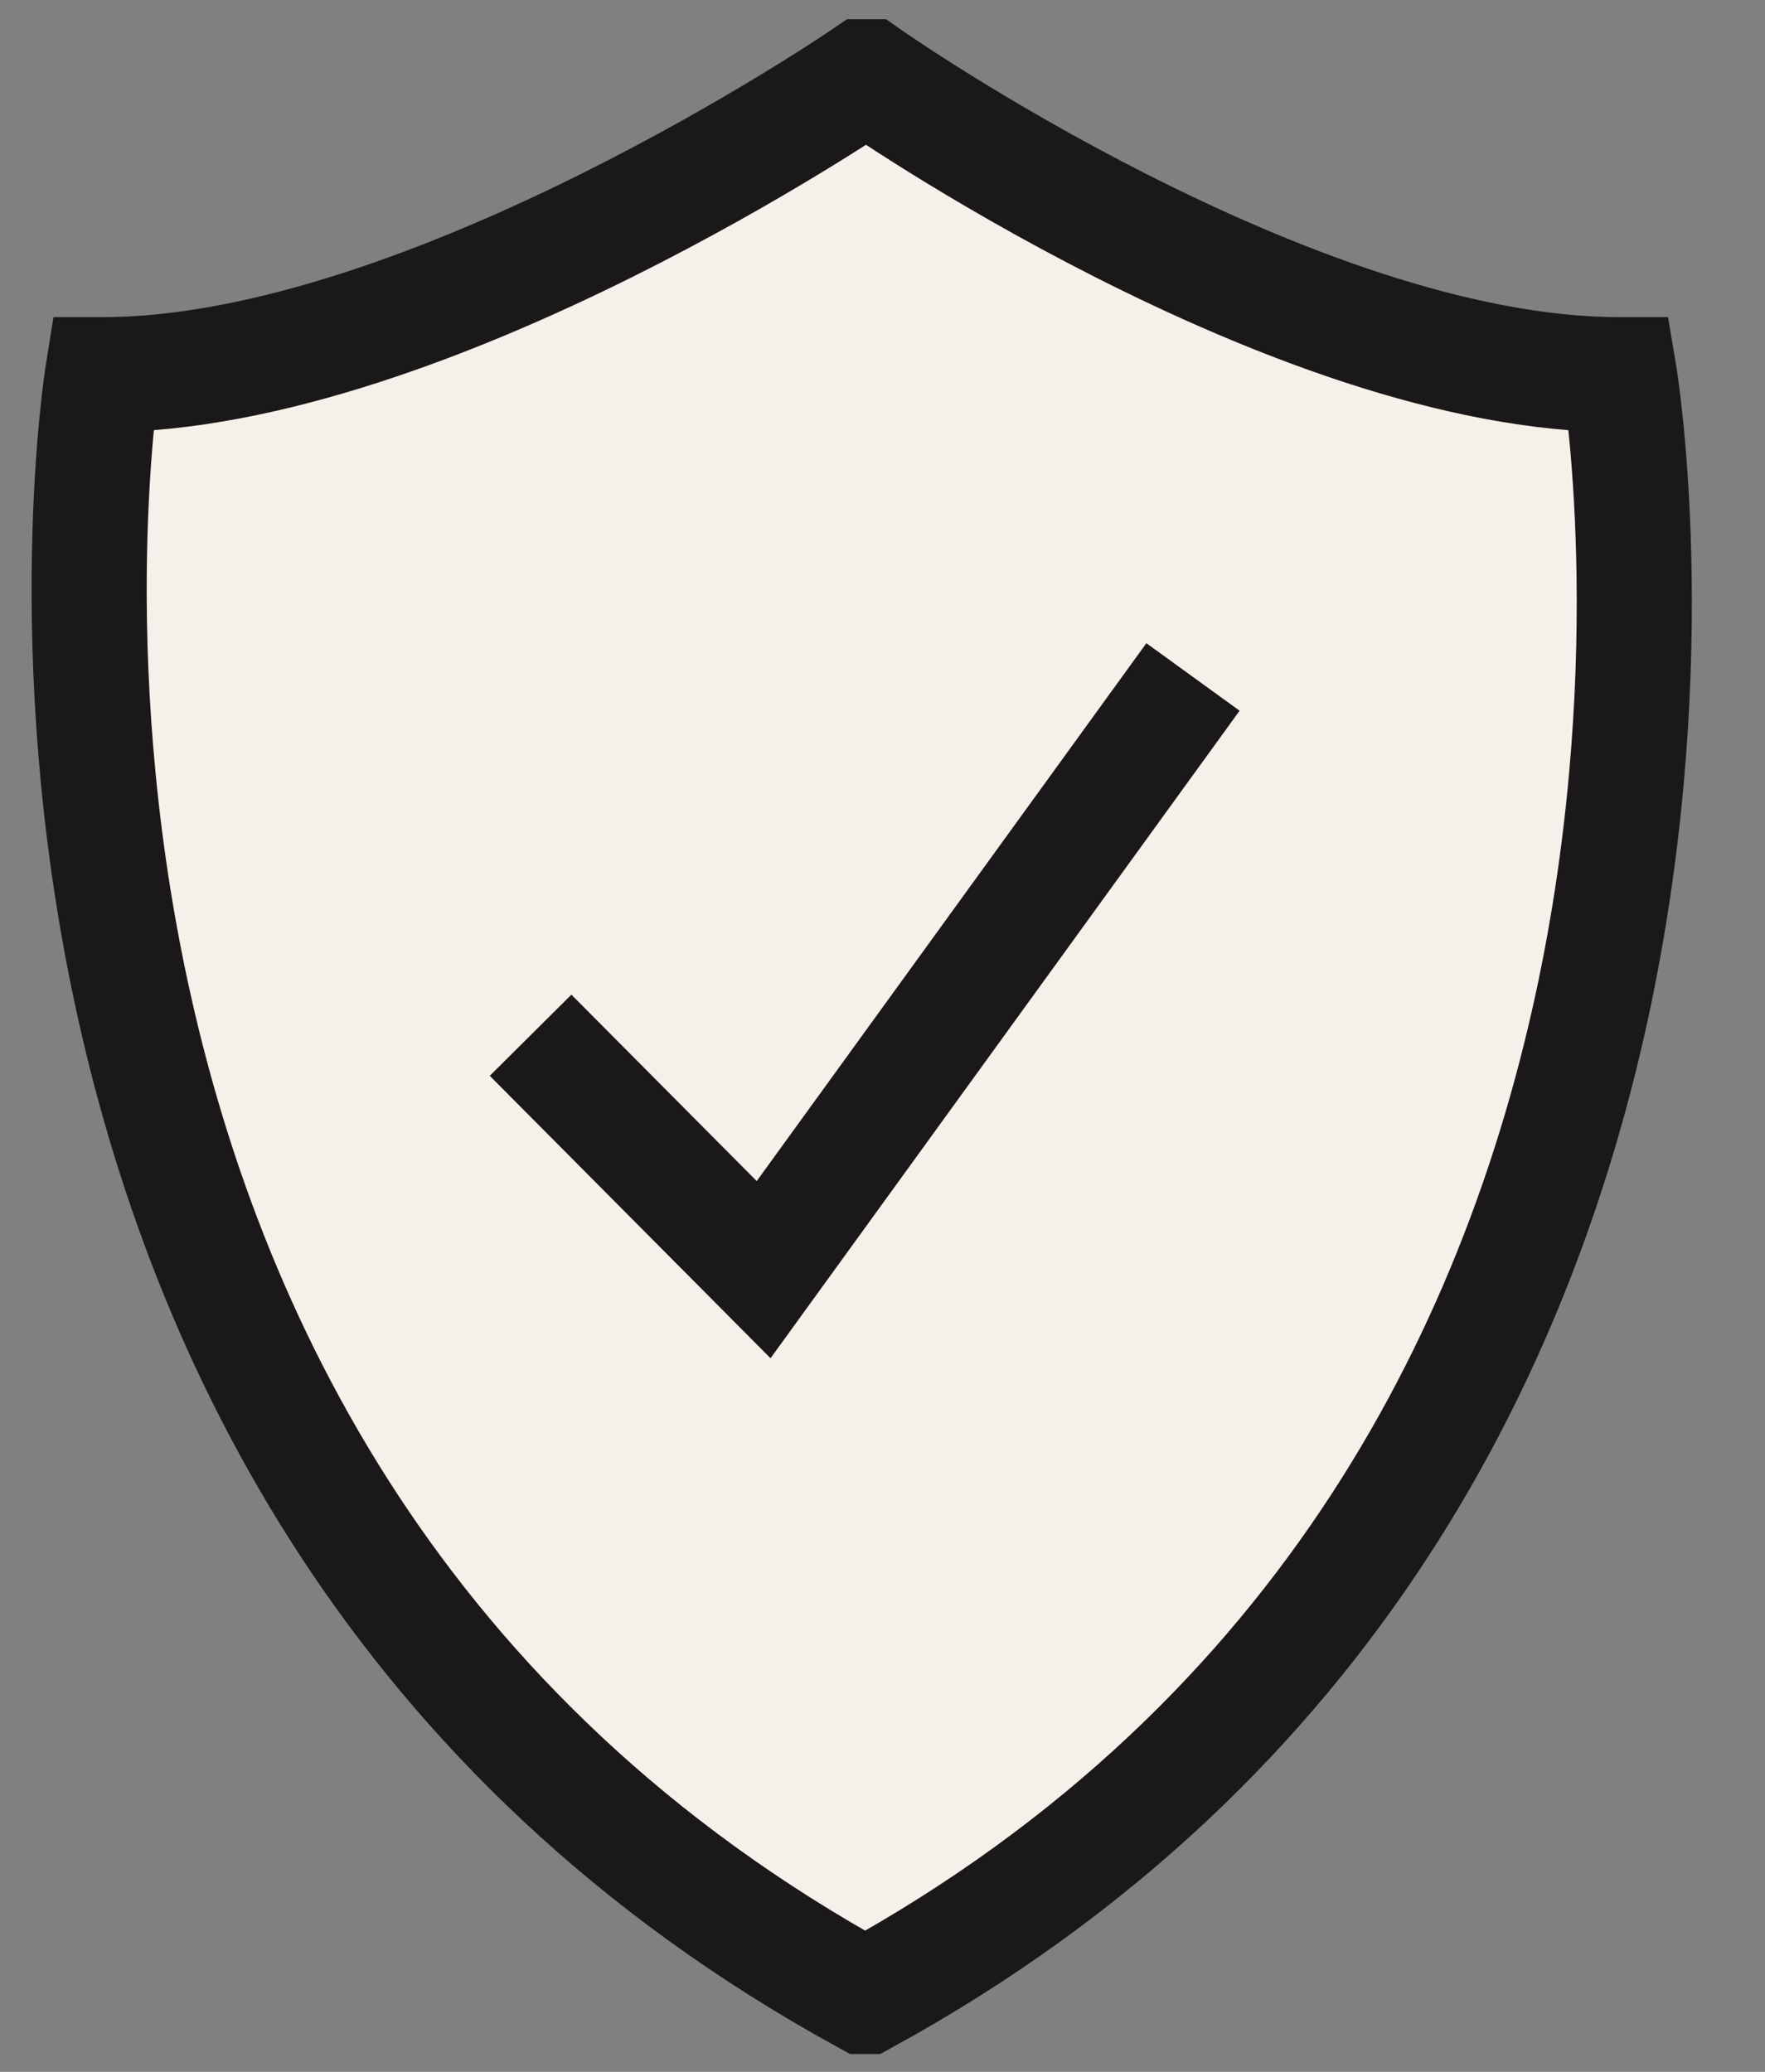
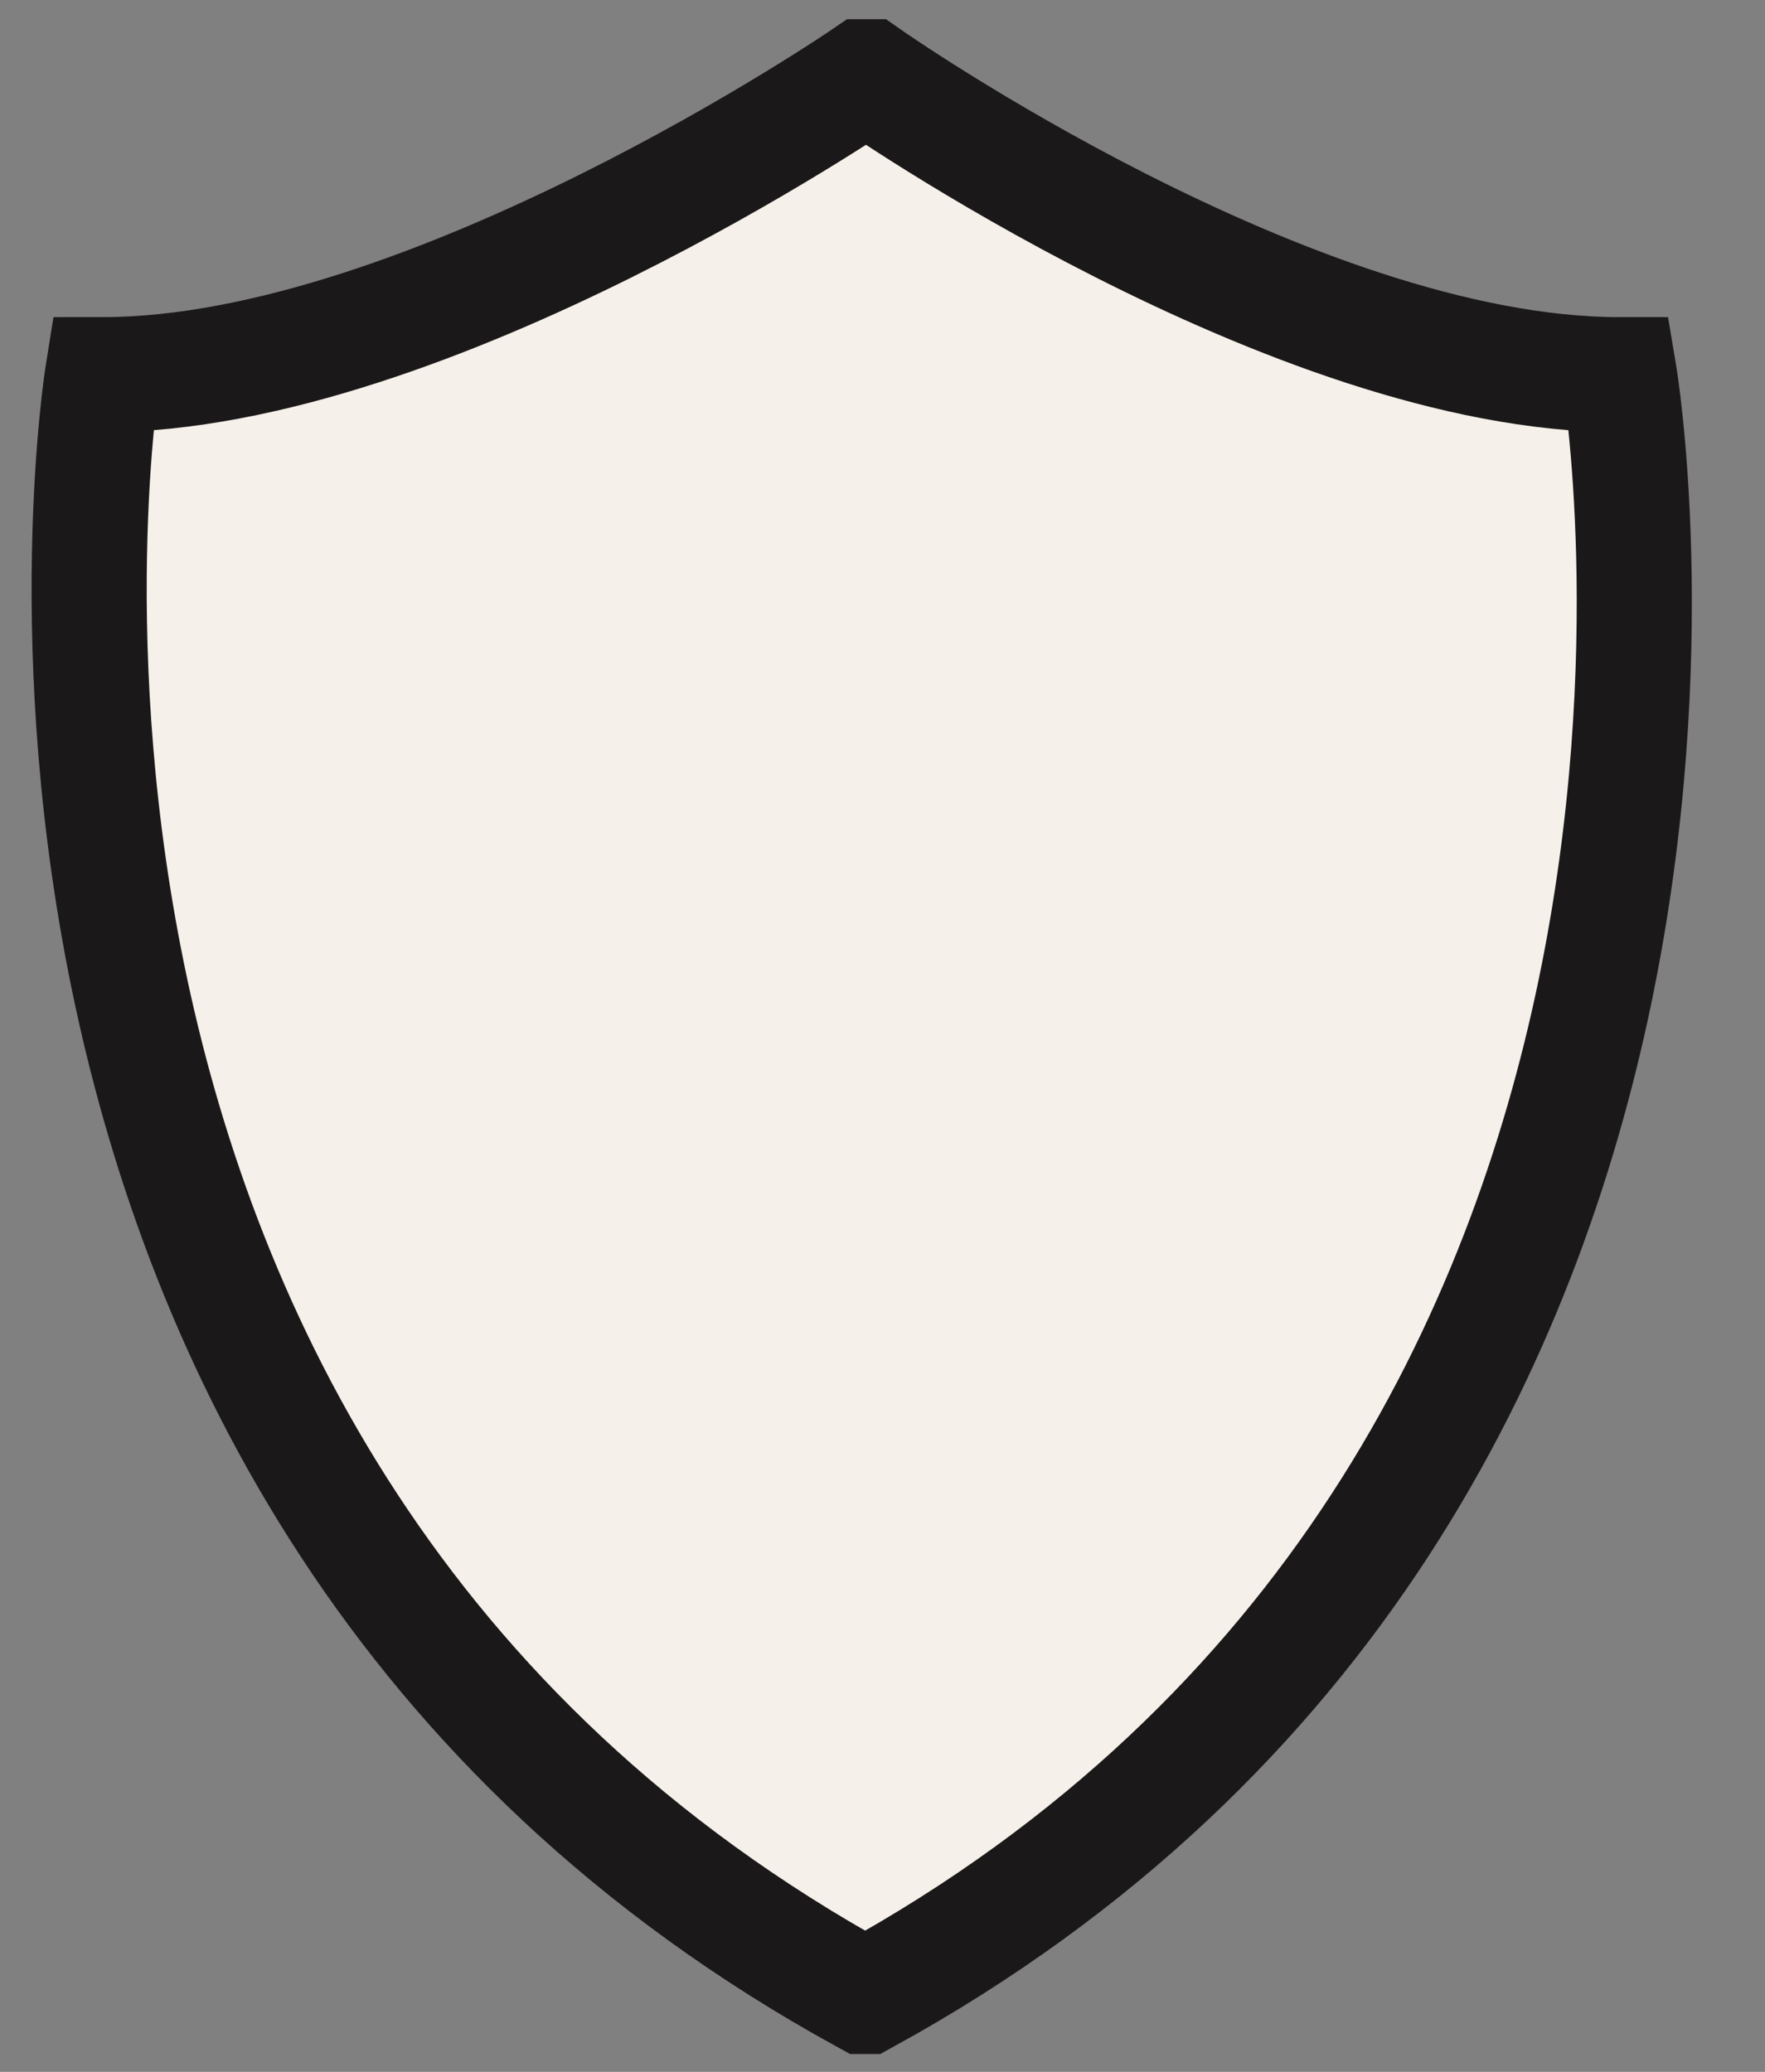
<svg xmlns="http://www.w3.org/2000/svg" fill="none" viewBox="0 0 23 27" height="27" width="23">
  <rect x="0" y="0" width="23" height="27" fill="#808080" stroke="none" />
  <path stroke-width="1.5" stroke="#1A1818" fill="#F5F0E9" d="M11.309 1C11.309 1 16.845 4.883 21.102 4.883C21.102 4.883 23.525 19.297 11.278 26.018H11.27C-0.979 19.297 1.336 4.883 1.336 4.883C5.593 4.883 11.27 1 11.27 1L11.309 1Z" clip-rule="evenodd" fill-rule="evenodd" />
-   <path stroke-width="1.5" stroke="#1A1818" d="M6.914 13.491L9.951 16.546L15.546 8.822" />
</svg>